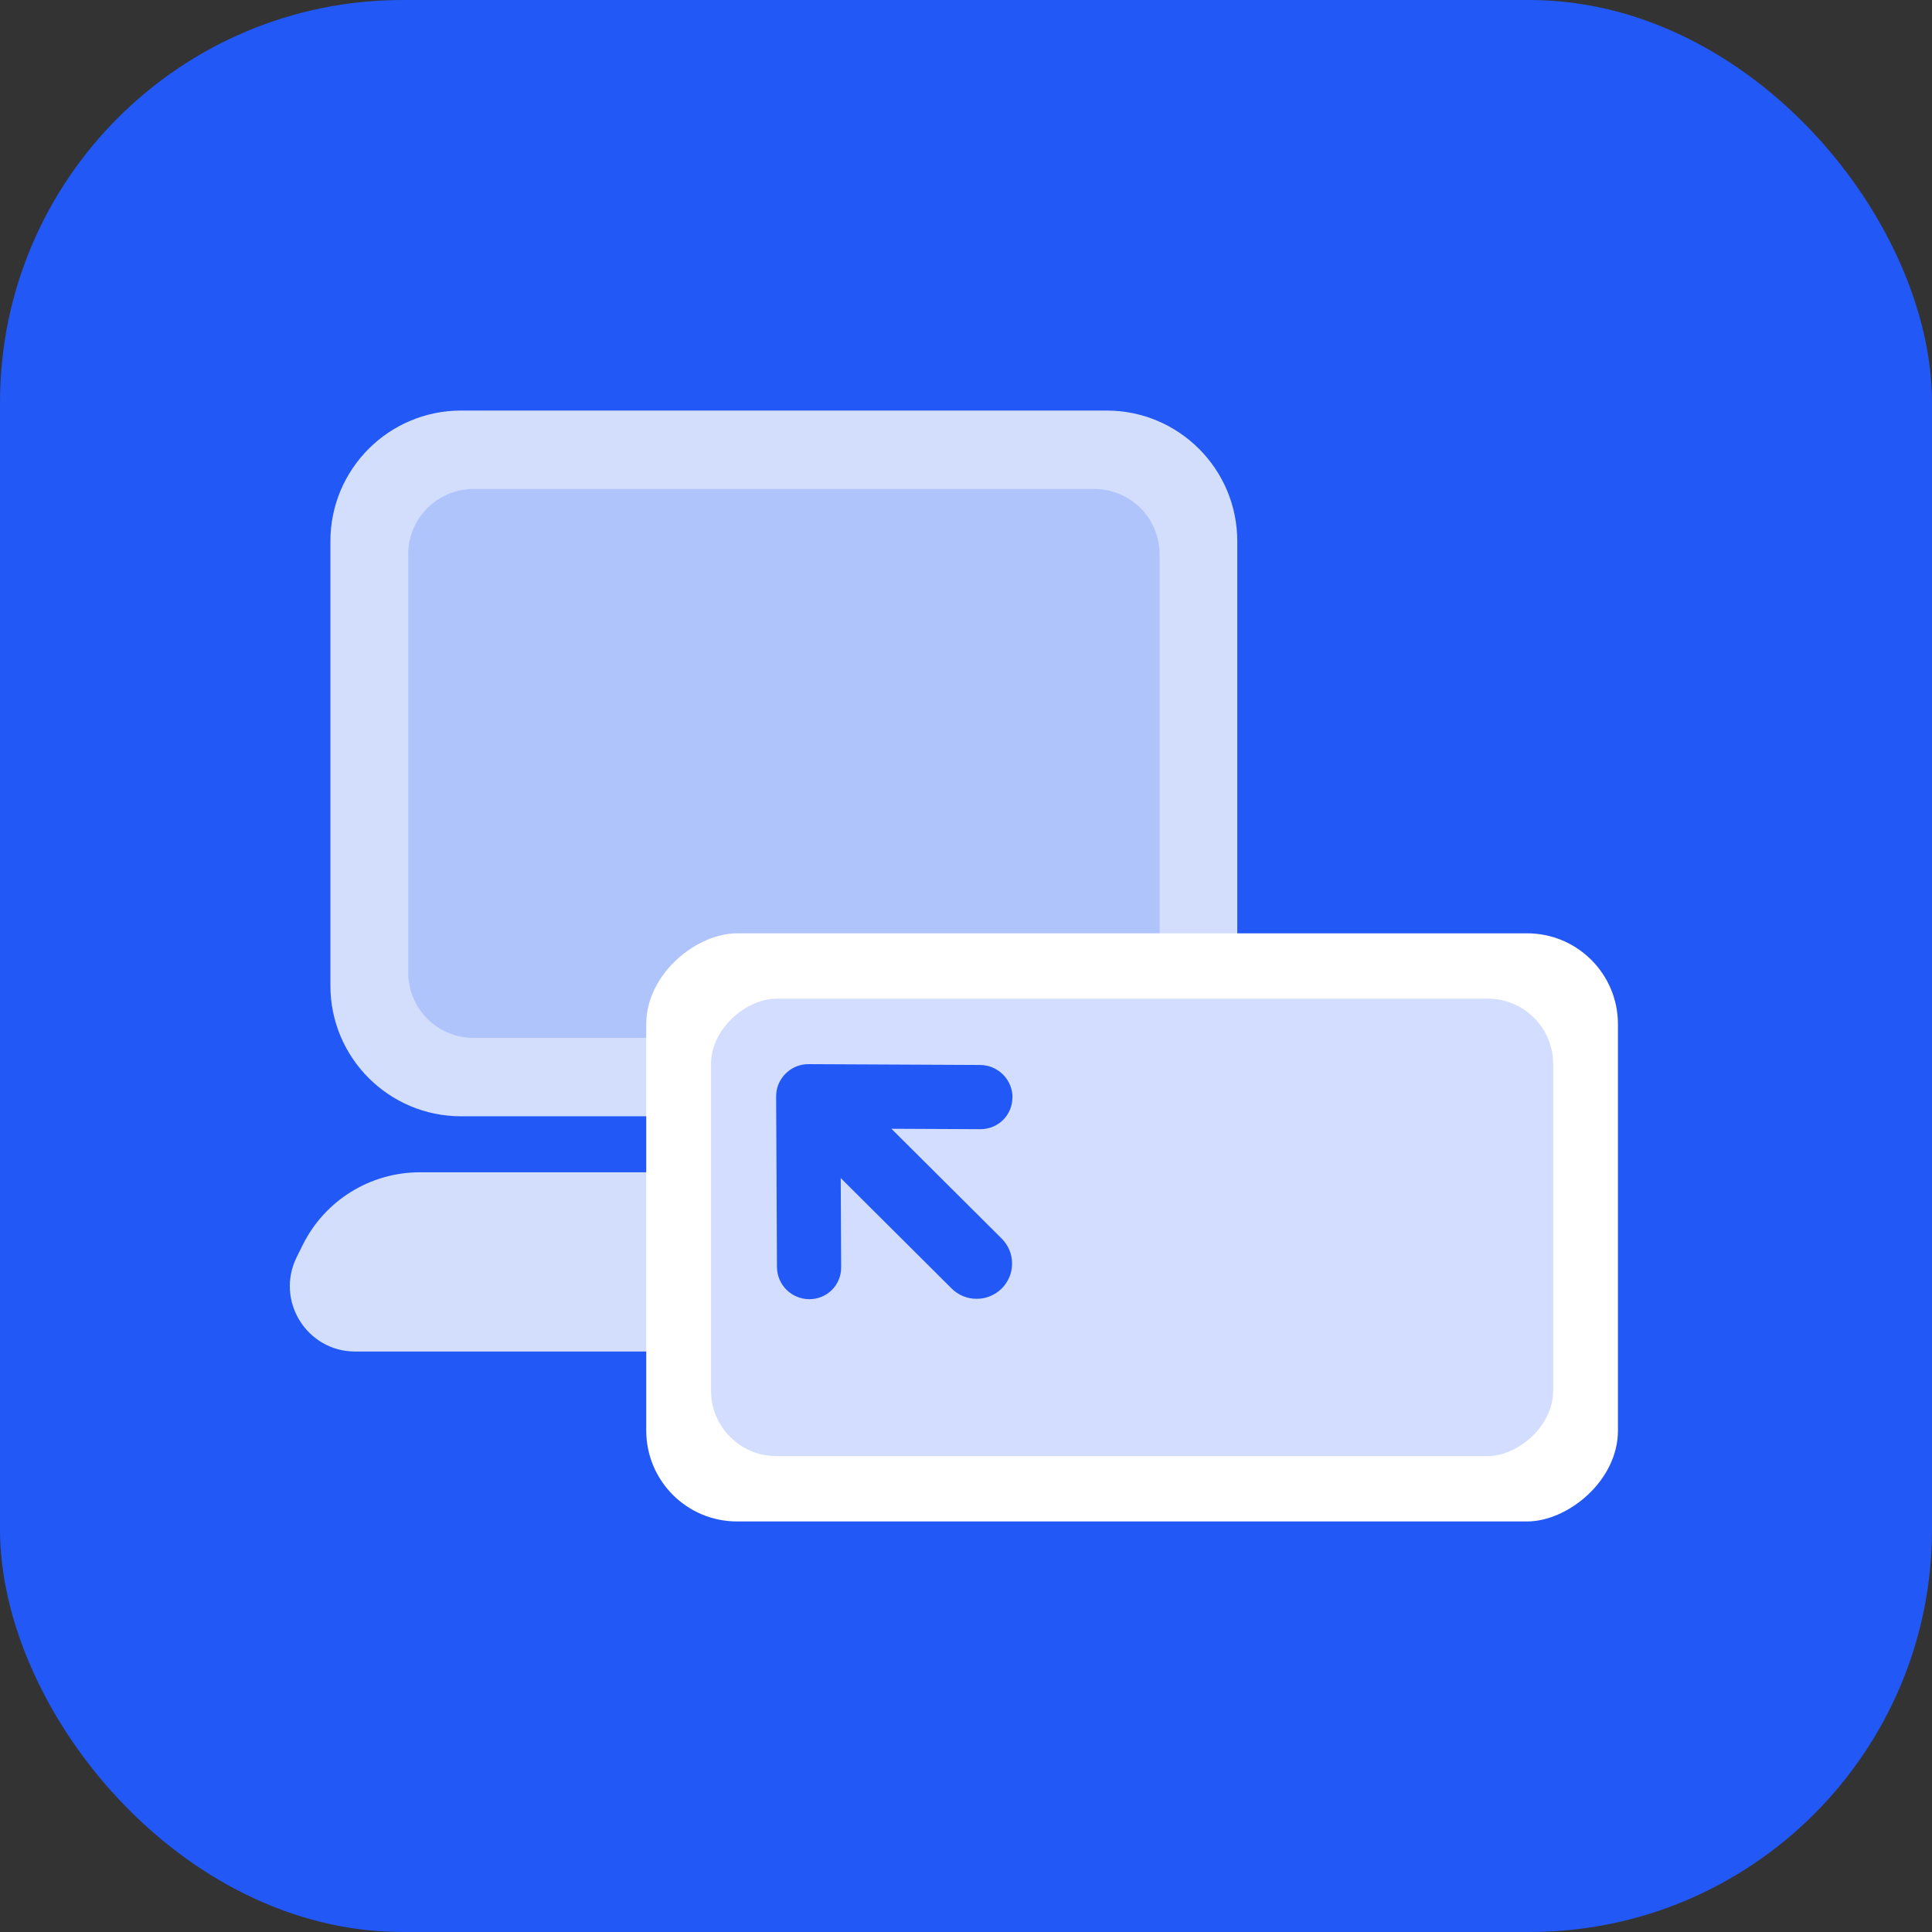
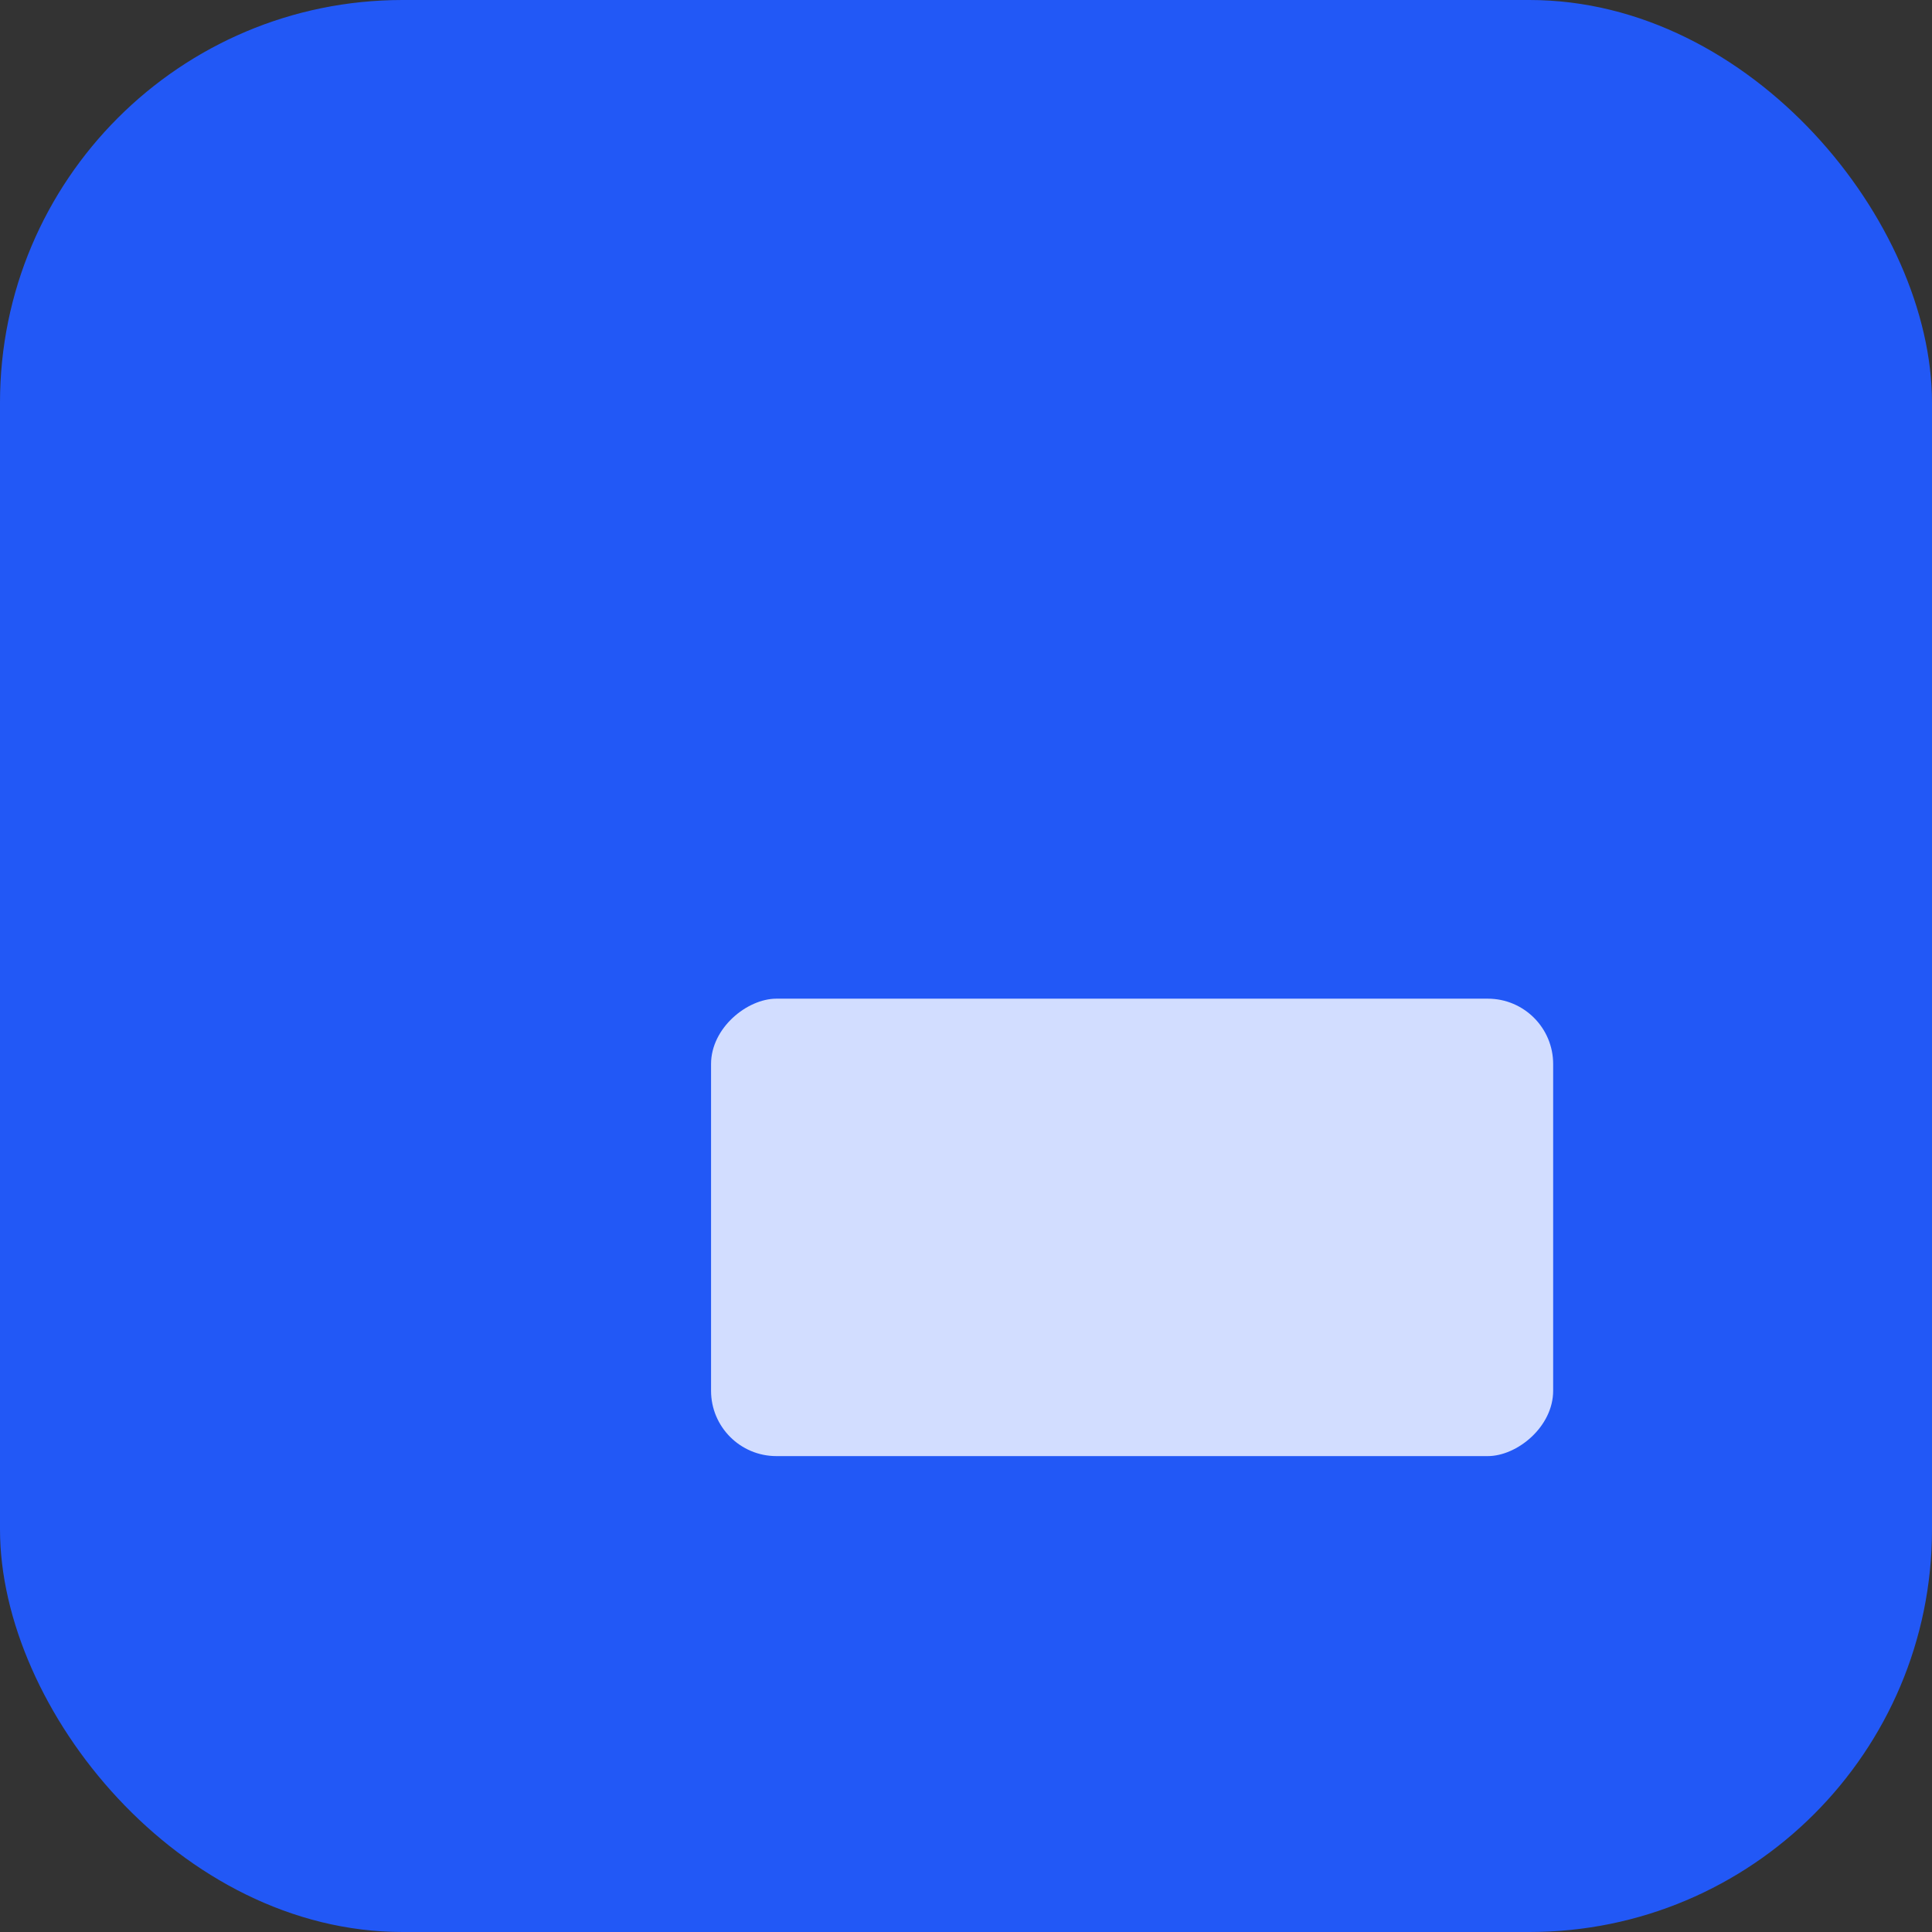
<svg xmlns="http://www.w3.org/2000/svg" fill="none" height="80" viewBox="0 0 80 80" width="80">
  <rect x="0" y="0" width="80" height="80" fill="#333333" stroke="none" />
  <rect fill="#2258f6" height="80" rx="16.667" width="80" />
-   <path d="m13.681 40.812c0 2.989 2.423 5.411 5.411 5.411h26.73c2.989 0 5.411-2.423 5.411-5.411v-18.401c0-2.989-2.423-5.411-5.411-5.411h-26.73c-2.989 0-5.411 2.423-5.411 5.411zm-1.395 11.243c-.893 1.798.415 3.909 2.423 3.909h35.497c2.008 0 3.316-2.11 2.423-3.909l-.253-.508c-.914-1.841-2.792-3.005-4.846-3.005h-30.146c-2.055 0-3.933 1.164-4.847 3.005z" fill="#fff" opacity=".8" />
-   <path d="m16.902 22.953v17.318c0 1.494 1.211 2.706 2.706 2.706h25.704c1.494 0 2.706-1.211 2.706-2.706v-17.318c0-1.494-1.211-2.706-2.706-2.706h-25.704c-1.494 0-2.706 1.211-2.706 2.706z" fill="#5f87f9" opacity=".3" />
-   <rect fill="#fff" height="40.235" rx="3.76" transform="matrix(0 1 -1 0 105.642 -28.348)" width="24.353" x="66.995" y="38.647" />
  <rect fill="#d2ddff" height="34.87" rx="2.706" transform="matrix(0 1 -1 0 105.666 -22.96)" width="18.941" x="64.313" y="41.353" />
-   <path d="m51.288 49.285q.046-.046.097-.087.051-.041.105-.077.055-.036.113-.067.058-.031.119-.056.061-.025.124-.044.063-.019.127-.032.064-.013.13-.019.065-.006.131-.006.066 0 .131.006.065.006.13.019.064.013.127.032.063.019.124.044.061.025.119.056.058.031.113.067.055.036.105.077.051.041.097.087l5.035 4.987q.18.178.281.41.101.231.109.484.002.031.002.062 0 .13-.026.257-.026.127-.076.248-.05.12-.123.228-.073.108-.166.2l-5.031 4.983q-.046.046-.097.087-.051.041-.105.077-.054.036-.112.067-.058.031-.118.055-.06.025-.123.044-.063.019-.127.032-.064.013-.129.019-.065.006-.131.006-.065 0-.131-.006-.065-.006-.129-.019-.064-.013-.127-.032-.063-.019-.123-.044-.06-.025-.118-.055-.058-.031-.112-.067-.054-.036-.105-.077-.051-.041-.097-.087-.093-.092-.166-.2-.073-.108-.123-.228-.05-.12-.076-.247-.026-.128-.026-.257 0-.13.026-.258.026-.127.076-.247.05-.12.123-.228.073-.108.166-.2l2.632-2.607h-6.476q-.072 0-.144-.007-.072-.007-.142-.021-.071-.014-.139-.035-.069-.021-.135-.048-.066-.028-.13-.061-.063-.034-.123-.074-.06-.04-.115-.086-.056-.046-.106-.097-.051-.051-.097-.106-.046-.056-.086-.115-.04-.06-.074-.123-.034-.063-.061-.13-.028-.066-.048-.135-.021-.069-.035-.139-.014-.071-.021-.142-.007-.072-.007-.144 0-.072.007-.144.007-.072.021-.142.014-.071.035-.139.021-.069.048-.135.028-.066.061-.13.034-.063.074-.123.04-.06.086-.115.046-.056.097-.106.051-.051.106-.097.056-.046.115-.086.06-.04.123-.074.063-.034.13-.061.066-.028.135-.048.069-.021.139-.035.071-.014.142-.021.072-.007.144-.007h6.441l-2.61-2.585q-.093-.092-.166-.201-.073-.108-.124-.229-.05-.12-.076-.248-.026-.128-.026-.258 0-.13.026-.258.026-.128.076-.248.05-.12.124-.229.073-.108.166-.201z" fill="#2258f6" fill-rule="evenodd" transform="matrix(-.709 -.706 -.709 .706 113.232 46.848)" />
</svg>